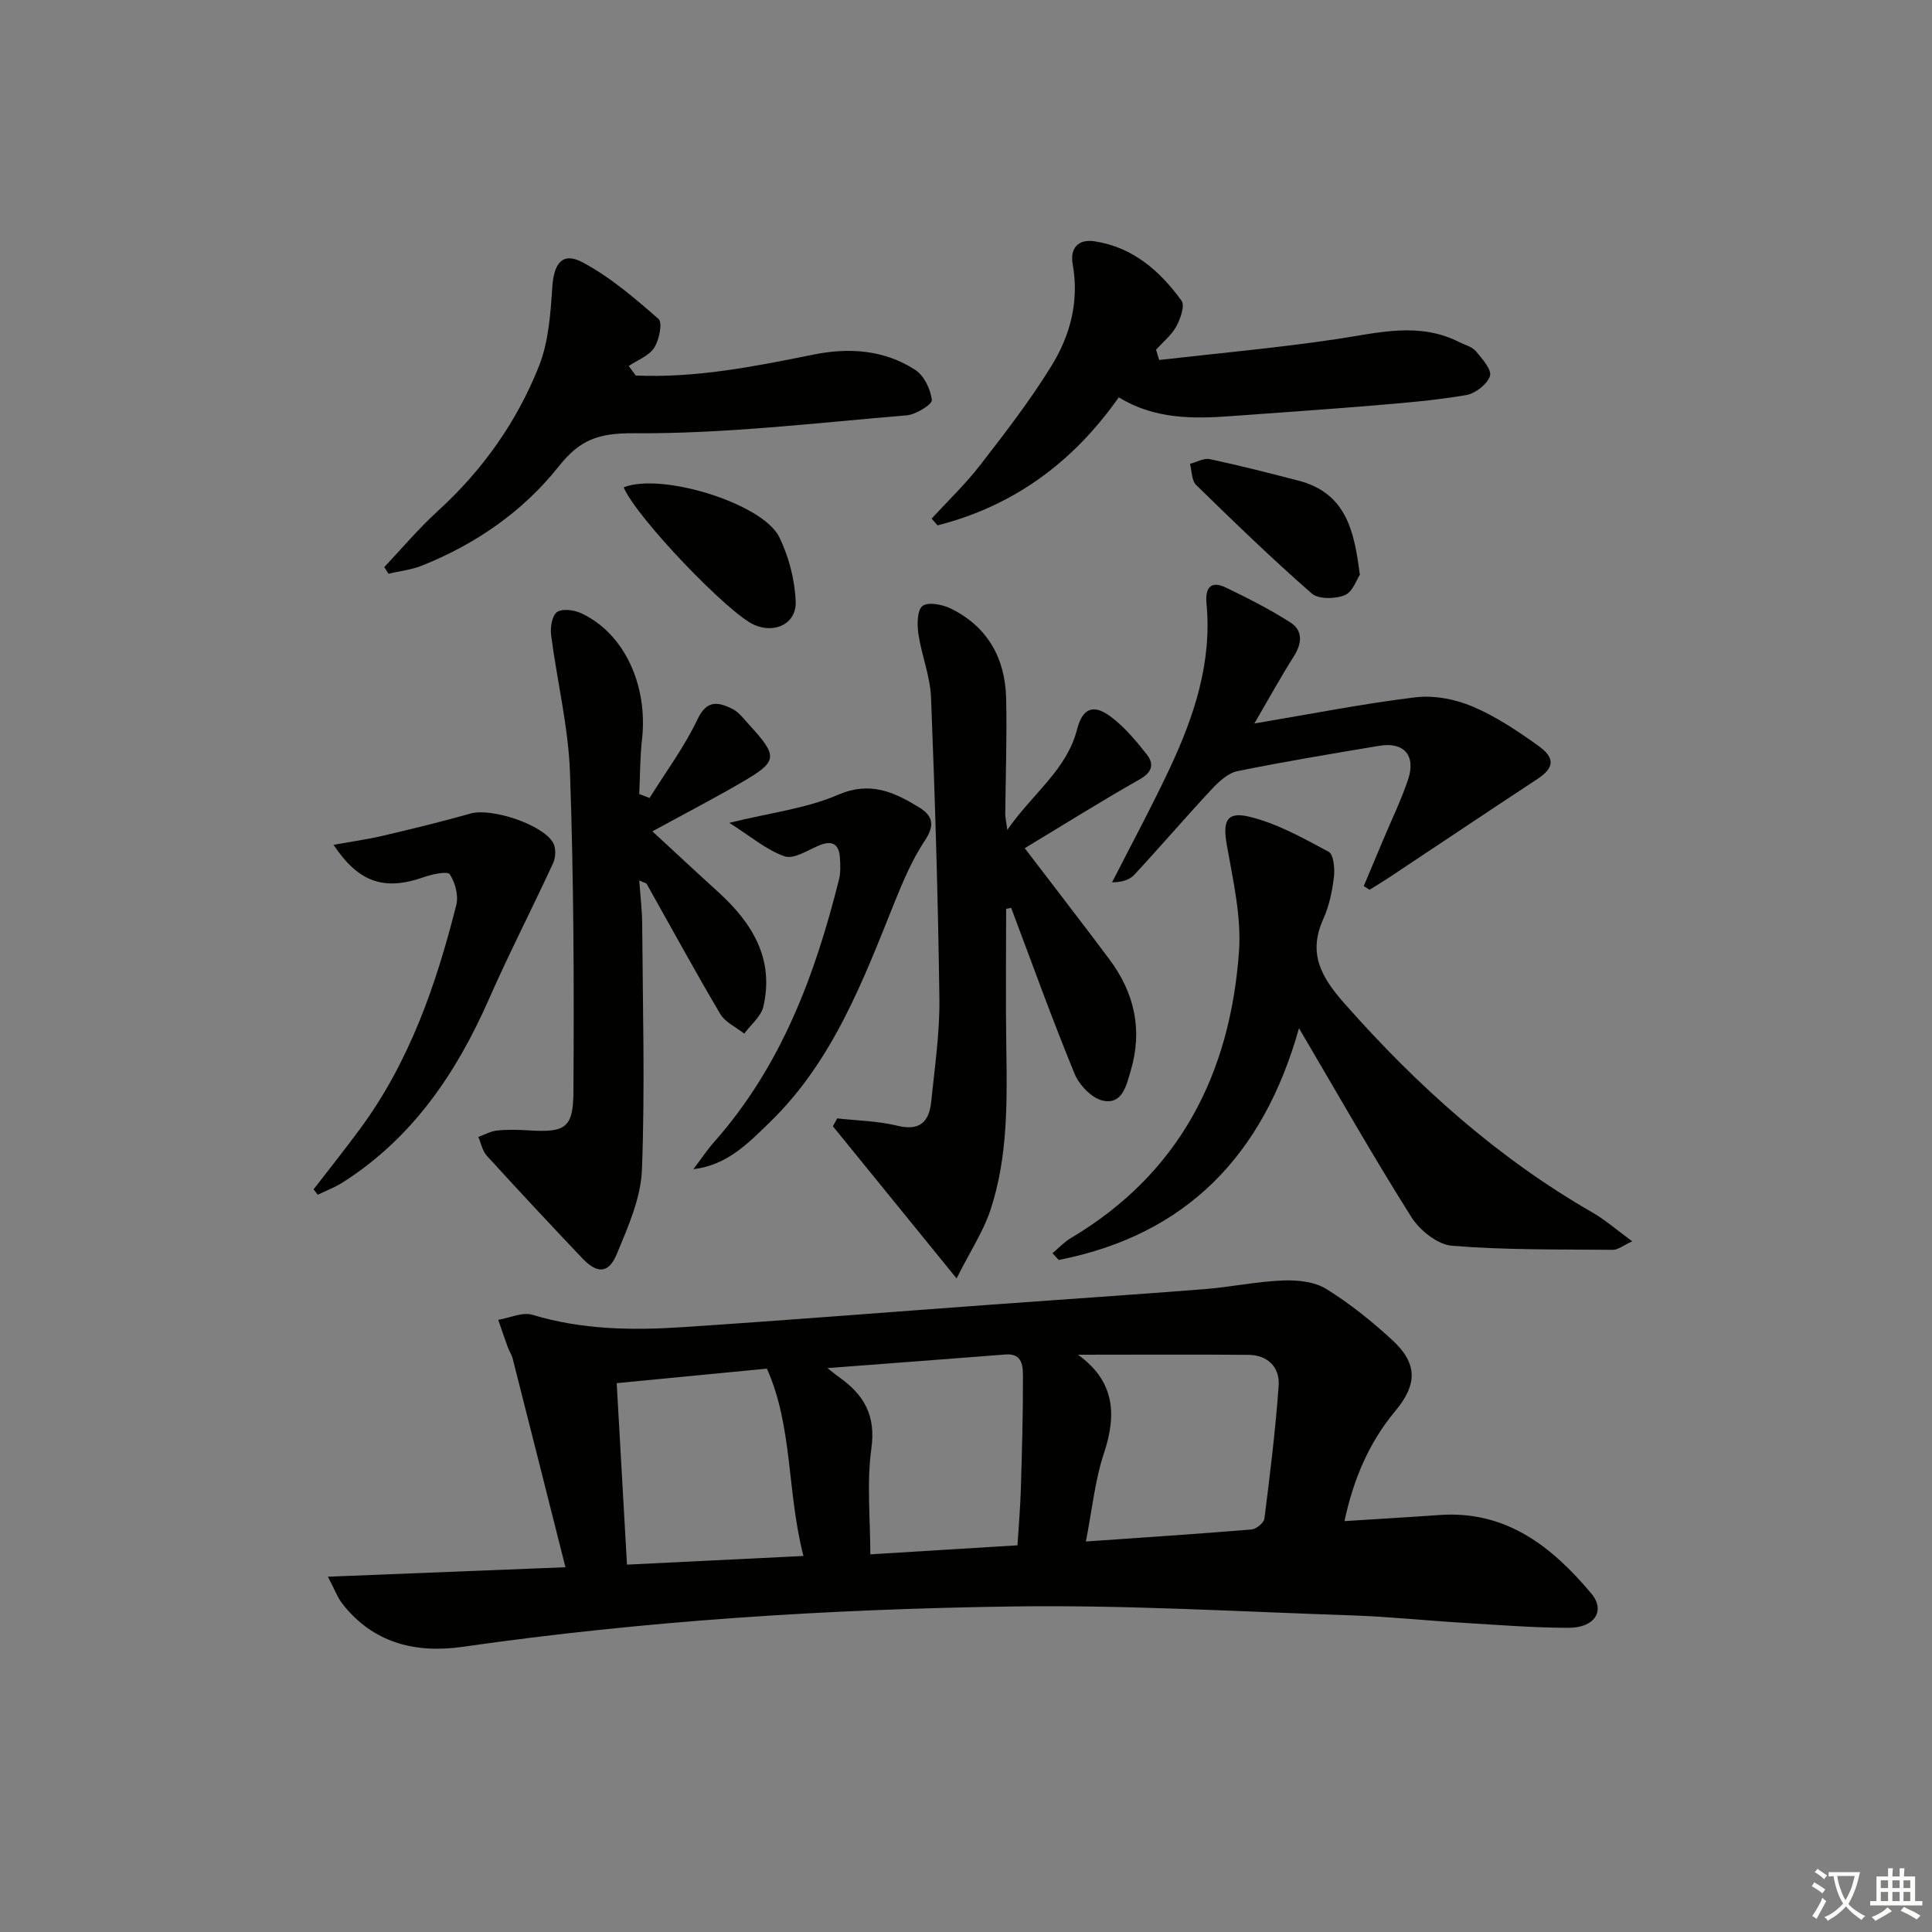
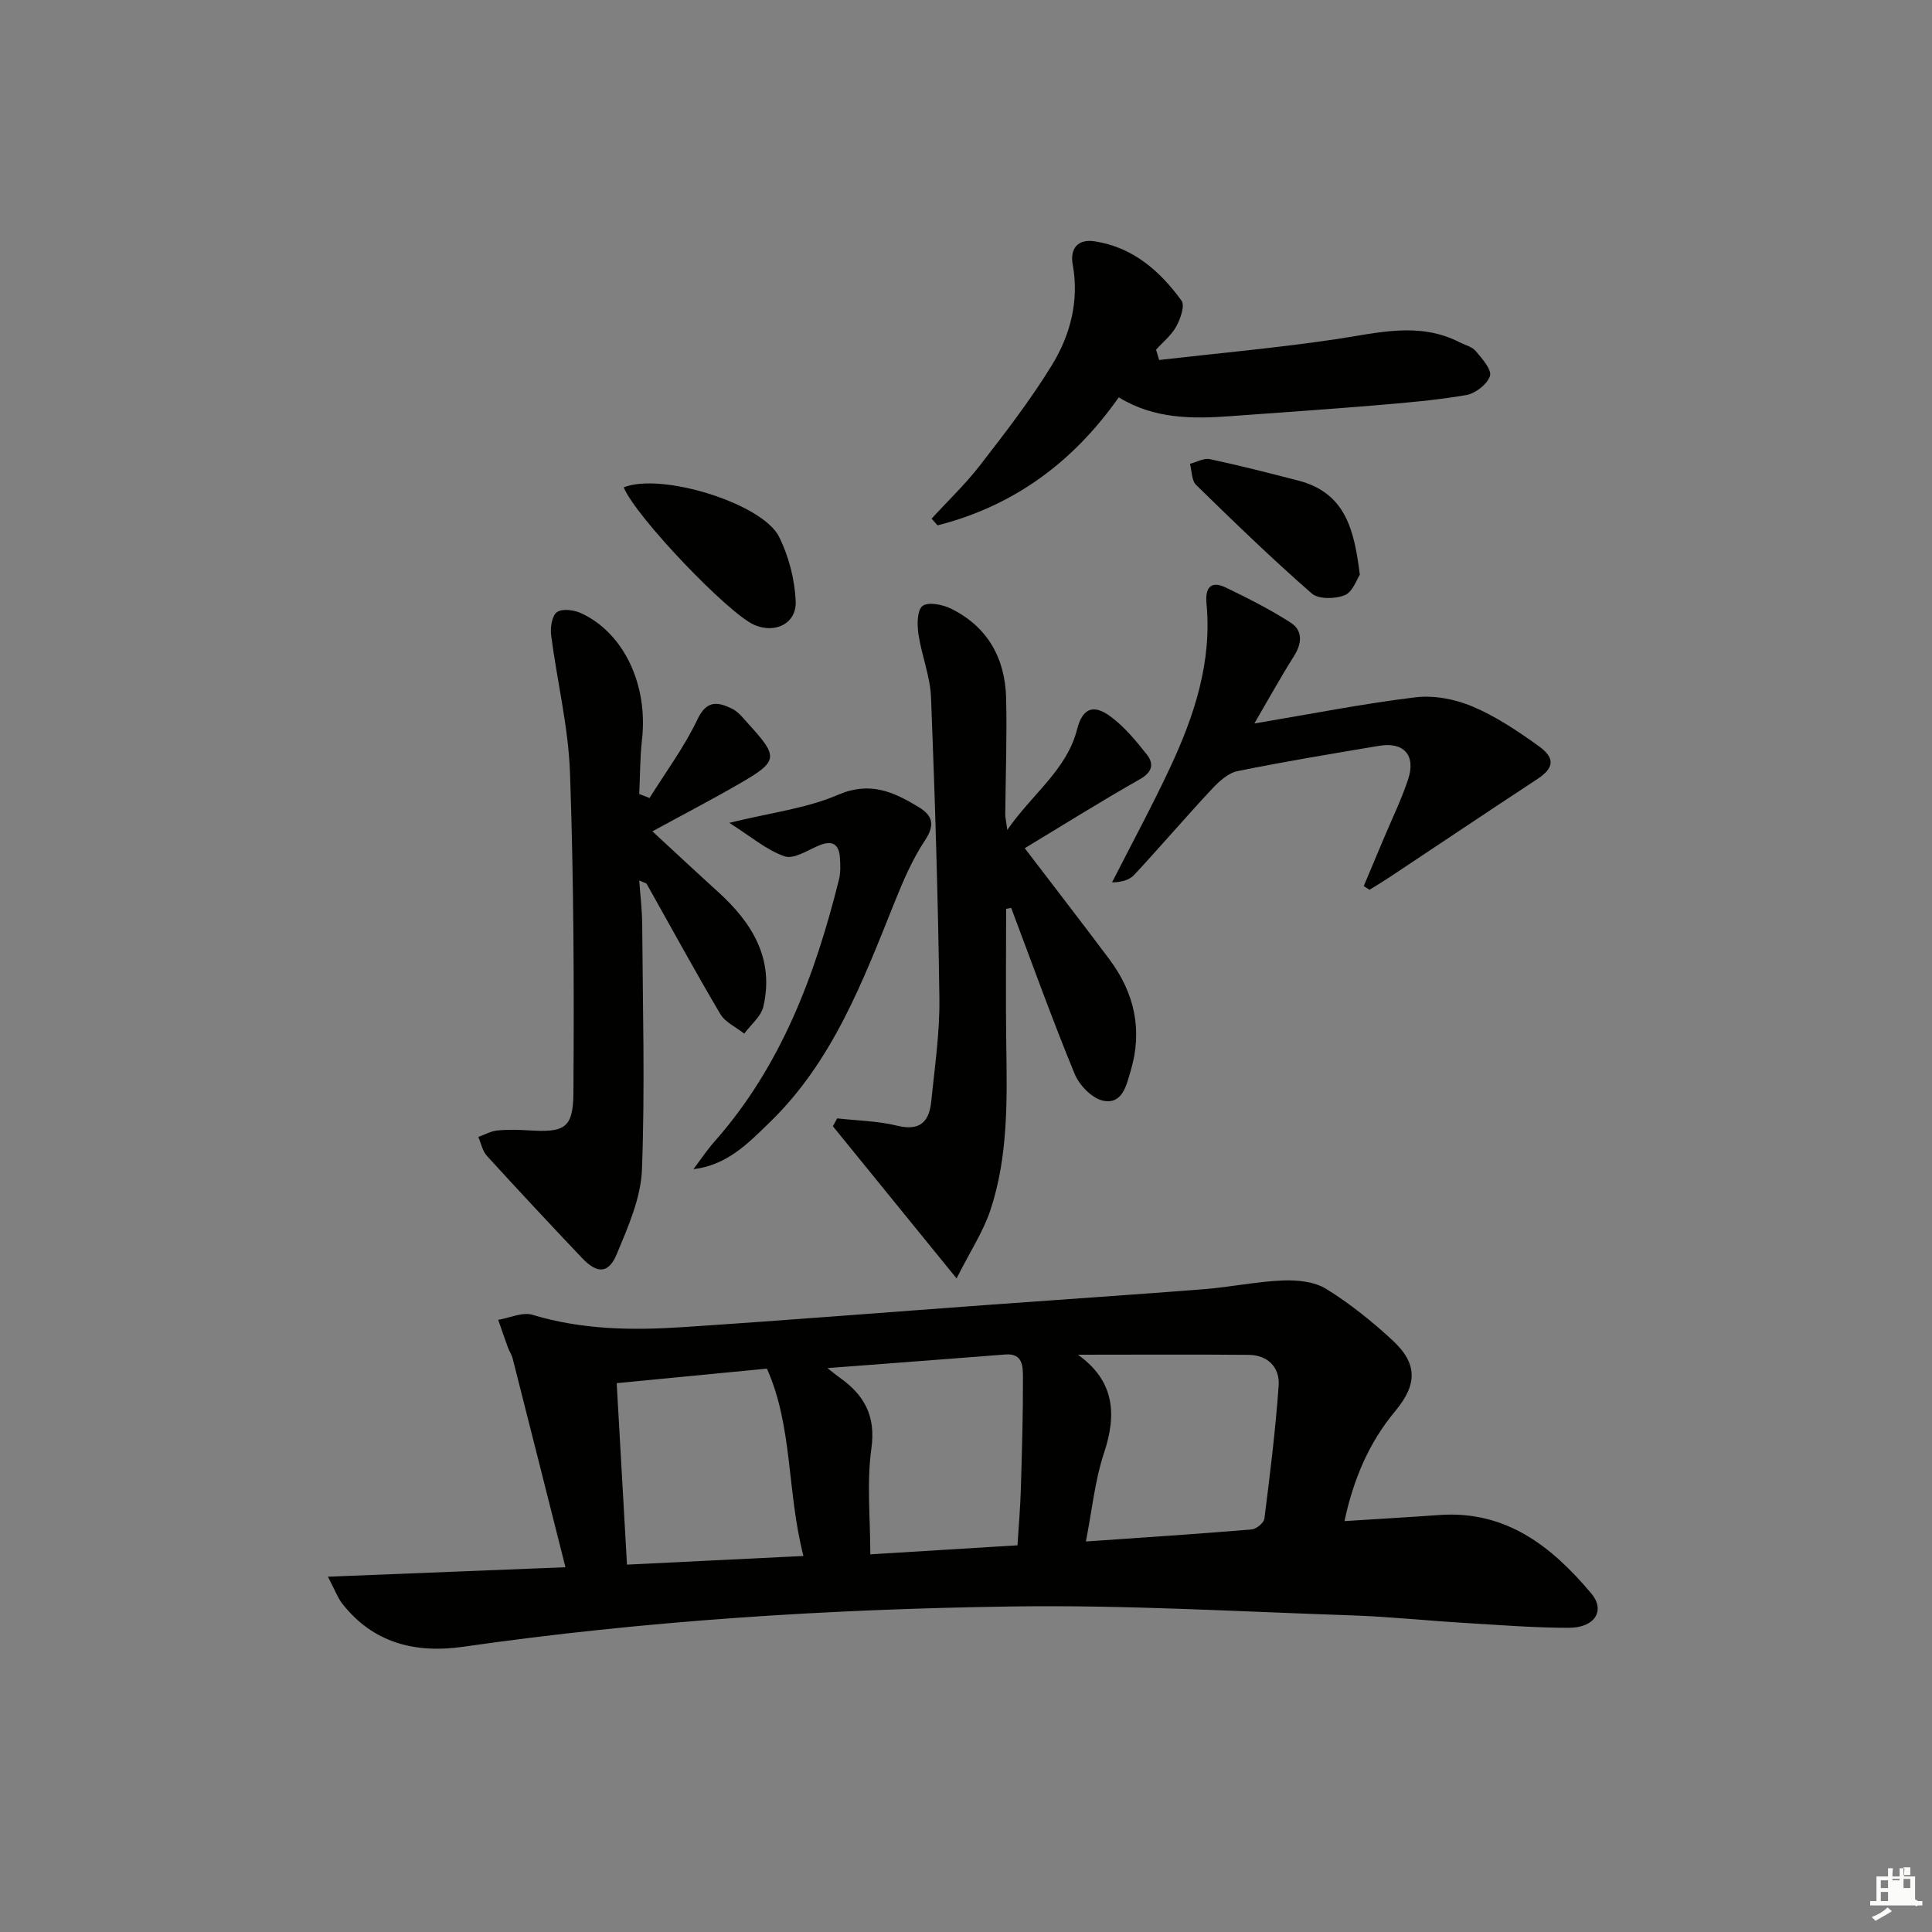
<svg xmlns="http://www.w3.org/2000/svg" enable-background="new 0 0 400 400" viewBox="0 0 400 400">
  <rect x="0" y="0" width="400" height="400" fill="#808080" stroke="none" />
-   <path d="m377.9 391.2c-.2.3-.4.5-.6.8-.7-.6-1.4-1-2.2-1.5.2-.3.4-.5.5-.8.6.4 1.4.8 2.3 1.5zm-1.8 6.1c-.2-.2-.5-.4-.9-.6.4-.6.8-1.2 1.2-1.9s.7-1.3.9-1.9c.3.3.5.5.8.7-.7 1.3-1.4 2.6-2 3.7zm2.2-9c-.3.3-.5.5-.6.8-.6-.6-1.3-1.1-2-1.5.3-.3.5-.5.6-.7.6.5 1.3.9 2 1.4zm.3.2v-.9h2 4.5c-.3 1.3-.6 2.5-1 3.6s-.9 2.1-1.4 3c.4.5 1 1 1.6 1.4s1.2.8 1.9 1.1c-.3.2-.5.4-.8.8-.4-.3-1-.7-1.6-1.2s-1.2-1.1-1.6-1.6c-.5.6-1.1 1.1-1.7 1.6s-1.4.9-2.1 1.4c-.1-.3-.3-.5-.7-.8.6-.2 1.2-.5 1.9-1s1.4-1.1 2-1.8c-.5-.8-.9-1.6-1.2-2.5s-.6-2-.8-3.2c-.4.1-.7.1-1 .1zm2.5 2.7c.3 1 .7 1.7 1 2.2.3-.5.6-1.1 1-2s.6-1.9.9-3h-3.2-.4c.1.9.3 1.8.7 2.8z" fill="#fbfcfa" />
-   <path d="m396.5 388.5v1.5 3.6h1.5v.9c-.4 0-1 0-1.7 0h-7.9c-.5 0-.9 0-1.2 0v-.9h1.3v-3.5c0-.7 0-1.2 0-1.6h2.4c0-.8 0-1.4 0-1.7h1c0 .3-.1.8-.1 1.7h1.5c0-.8 0-1.4 0-1.7h1c0 .3-.1.9-.1 1.7zm-8.2 9.2c-.2-.3-.5-.5-.8-.8.8-.3 1.4-.6 1.9-.9s1-.7 1.4-1.1c.3.3.6.5.9.8-1.6 1-2.8 1.6-3.4 2zm2.6-6.8v-1.6h-1.5v1.6zm0 2.7v-1.9h-1.5v1.9zm2.4-2.7v-1.6h-1.5v1.6zm0 2.7v-1.9h-1.5v1.9zm.2 2 .7-.8c.4.2.9.5 1.6.8s1.3.7 1.8 1c-.3.3-.5.6-.8.8-.4-.3-1.5-1-3.3-1.8zm2-4.7v-1.6h-1.4v1.6zm0 2.7v-1.9h-1.4v1.9z" fill="#fbfcfa" />
+   <path d="m396.5 388.5v1.5 3.6h1.5v.9c-.4 0-1 0-1.7 0h-7.9c-.5 0-.9 0-1.2 0v-.9h1.3v-3.5c0-.7 0-1.2 0-1.6h2.4c0-.8 0-1.4 0-1.7h1c0 .3-.1.8-.1 1.7h1.5c0-.8 0-1.4 0-1.7h1c0 .3-.1.9-.1 1.7zm-8.2 9.2c-.2-.3-.5-.5-.8-.8.8-.3 1.4-.6 1.9-.9s1-.7 1.4-1.1c.3.3.6.5.9.8-1.6 1-2.8 1.6-3.4 2zm2.6-6.8v-1.6h-1.5v1.6zm0 2.7v-1.9h-1.5v1.9zm2.4-2.7v-1.6h-1.5v1.6zv-1.9h-1.5v1.9zm.2 2 .7-.8c.4.2.9.5 1.6.8s1.3.7 1.8 1c-.3.3-.5.6-.8.8-.4-.3-1.5-1-3.3-1.8zm2-4.7v-1.6h-1.4v1.6zm0 2.7v-1.9h-1.4v1.9z" fill="#fbfcfa" />
  <g fill="#010100">
    <path d="m278.36 314.93c6.74-.43 13.18-.8 19.62-1.26 13.81-1 23.3 6.51 31.47 16.23 3 3.57.73 7.13-4.7 7.12-7.31-.01-14.61-.6-21.92-1.04-7.63-.46-15.24-1.27-22.87-1.53-23.45-.78-46.91-2.19-70.34-1.85-38.05.54-76.03 2.94-113.77 8.35-9.75 1.4-18.57-.71-24.99-8.94-.95-1.22-1.49-2.76-2.97-5.57 16.87-.67 32.56-1.3 49.18-1.96-3.65-14.45-7.27-28.84-10.93-43.22-.2-.79-.7-1.5-.98-2.27-.69-1.9-1.34-3.82-2.01-5.73 2.38-.4 5.03-1.67 7.1-1.04 10.24 3.1 20.67 3.24 31.12 2.55 21.4-1.41 42.77-3.12 64.16-4.68 14.59-1.07 29.19-2.03 43.77-3.18 5.44-.43 10.84-1.58 16.28-1.8 3-.12 6.53.23 8.97 1.73 4.92 3.04 9.52 6.74 13.77 10.67 5.22 4.83 5.13 9.15.54 14.65-5.42 6.51-8.64 14.05-10.5 22.77zm-55.18-34.45c7.53 5.39 8.1 12.23 5.39 20.36-1.89 5.69-2.47 11.81-3.75 18.31 11.89-.83 23.1-1.56 34.3-2.49.98-.08 2.55-1.36 2.66-2.24 1.16-9.16 2.3-18.34 2.95-27.55.27-3.77-2.24-6.31-6.18-6.36-11.55-.11-23.1-.03-35.37-.03zm-93.37 43.46c12.31-.6 24.1-1.18 36.53-1.79-3.43-13.38-2.19-26.77-7.56-38.79-10.8 1.05-20.96 2.03-31.1 3.01.72 12.65 1.41 24.85 2.13 37.57zm80.85-4c.26-4.21.58-7.83.69-11.45.23-7.8.47-15.6.44-23.4-.01-2.13-.01-4.94-3.61-4.66-12 .94-23.99 1.84-36.86 2.82 1.25.98 1.82 1.47 2.44 1.9 5.11 3.61 7.61 7.89 6.65 14.74-.99 7.1-.22 14.45-.22 21.92 9.97-.61 20.04-1.23 30.47-1.87z" />
    <path d="m208.31 188.16c0 9.43-.11 18.86.03 28.29.17 11.49.38 23.02-3.28 34.07-1.47 4.44-4.15 8.48-7.01 14.16-9.25-11.38-17.43-21.44-25.61-31.5.3-.54.6-1.09.89-1.63 4.16.47 8.43.53 12.46 1.52 4.73 1.16 6.6-.9 7.01-5.01.72-7.1 1.78-14.22 1.69-21.33-.27-20.78-.91-41.56-1.73-62.33-.17-4.4-1.96-8.71-2.61-13.12-.29-1.95-.28-4.98.86-5.83 1.19-.89 4.16-.29 5.9.57 7.58 3.75 11.2 10.28 11.4 18.54.19 7.99-.11 15.98-.18 23.98-.01.62.15 1.24.42 3.28 5.29-7.61 12.3-12.41 14.46-20.85 1.09-4.26 3.29-5.3 6.88-2.65 2.89 2.13 5.28 5.02 7.53 7.87 1.55 1.96 1.18 3.67-1.45 5.16-8.06 4.57-15.92 9.5-23.81 14.26 5.88 7.71 11.77 15.31 17.53 23.01 5.19 6.94 6.92 14.63 4.41 23.07-.9 3.04-1.71 7.01-5.7 6.2-2.3-.47-4.95-3.21-5.91-5.56-4.67-11.34-8.81-22.89-13.14-34.37-.36.06-.7.13-1.04.2z" />
    <path d="m134.48 165.22c3.37-5.41 7.22-10.58 9.93-16.3 1.93-4.07 4.27-3.57 7.1-2.22 1.42.68 2.49 2.15 3.61 3.37 6.03 6.6 5.96 7.54-1.63 11.95-5.87 3.41-11.9 6.54-18.42 10.1 4.7 4.34 9.13 8.48 13.62 12.55 7.03 6.39 11.64 13.81 9.36 23.72-.47 2.06-2.6 3.75-3.96 5.61-1.69-1.34-3.94-2.34-4.97-4.07-5.24-8.87-10.17-17.93-15.22-26.91-.12-.21-.51-.25-1.55-.73.23 3.28.59 6.16.61 9.04.11 16.94.59 33.9-.05 50.81-.22 5.9-2.87 11.86-5.2 17.47-1.72 4.14-4.07 4.15-7.21.84-6.63-6.99-13.21-14.03-19.7-21.15-.92-1.01-1.2-2.59-1.77-3.91 1.3-.46 2.57-1.19 3.9-1.33 2.14-.22 4.33-.16 6.49-.03 7.48.46 9.25-.38 9.3-7.83.15-22.08.07-44.18-.71-66.24-.34-9.53-2.69-18.98-3.91-28.5-.2-1.58.2-4.05 1.24-4.75 1.14-.76 3.56-.42 5.03.27 8.86 4.14 13.82 14.86 12.55 26.14-.42 3.73-.39 7.51-.57 11.27.69.27 1.41.55 2.13.83z" />
-     <path d="m268.94 212.88c-7.37 26.33-23.36 42.81-49.74 47.98-.43-.47-.86-.93-1.29-1.4 1.26-1.05 2.4-2.3 3.8-3.13 22.52-13.37 32.99-34.02 34.81-59.31.52-7.27-1.24-14.78-2.52-22.08-.85-4.84-.13-6.99 4.61-5.86 5.76 1.38 11.18 4.43 16.47 7.27 1.04.56 1.3 3.5 1.09 5.24-.35 2.94-.98 5.98-2.19 8.66-3.25 7.19-.42 12.08 4.43 17.57 14.99 16.97 31.56 31.87 51.25 43.19 2.69 1.55 5.07 3.64 8.28 5.99-1.82.83-2.92 1.77-4.02 1.76-11.11-.1-22.25.06-33.3-.84-3-.24-6.69-3.2-8.42-5.95-7.95-12.6-15.32-25.6-23.26-39.09z" />
-     <path d="m131.63 77.75c12.47.54 24.6-1.87 36.75-4.33 7.38-1.5 14.68-1.01 21.11 3.16 1.83 1.18 3.18 4.02 3.44 6.24.1.88-3.28 3.01-5.2 3.17-18.84 1.57-37.71 3.85-56.55 3.71-7.36-.05-11.15 1.39-15.48 6.84-7.42 9.35-17.19 16.11-28.35 20.57-2.18.87-4.61 1.13-6.92 1.67-.29-.46-.58-.91-.87-1.37 3.68-3.89 7.13-8.01 11.08-11.61 9.26-8.43 16.35-18.44 20.93-29.95 2.02-5.06 2.41-10.91 2.78-16.45.32-4.87 2.1-7.31 6.26-5.09 5.73 3.05 10.82 7.43 15.74 11.74.86.75.13 4.37-.92 5.97-1.09 1.68-3.46 2.54-5.26 3.75.49.66.98 1.32 1.46 1.98z" />
    <path d="m239.99 74.53c12.29-1.41 24.62-2.51 36.84-4.34 8.55-1.28 16.94-3.59 25.28.63 1.18.6 2.67.96 3.46 1.9 1.3 1.54 3.33 3.86 2.91 5.13-.57 1.72-3.03 3.63-4.94 3.95-6.37 1.09-12.85 1.62-19.3 2.16-9.77.82-19.55 1.46-29.33 2.19-8.04.6-15.99.61-23.28-3.89-9.52 13.55-21.86 22.52-37.52 26.51-.41-.47-.82-.93-1.23-1.4 3.37-3.67 7.01-7.14 10.05-11.07 5.17-6.68 10.37-13.4 14.78-20.58 3.87-6.28 5.76-13.34 4.38-20.99-.58-3.19 1-5.31 4.53-4.77 7.92 1.21 13.52 6.12 18 12.29.74 1.02-.22 3.76-1.08 5.33-1 1.82-2.76 3.23-4.19 4.82.21.73.42 1.43.64 2.13z" />
    <path d="m259.7 149.79c11.81-1.98 22.53-4.11 33.35-5.42 3.84-.46 8.22.38 11.81 1.9 4.85 2.05 9.35 5.07 13.66 8.16 3.58 2.56 3.21 4.6-.25 6.88-10.24 6.73-20.42 13.56-30.63 20.34-1.34.89-2.73 1.72-4.09 2.57-.4-.26-.8-.51-1.2-.77 1.36-3.23 2.72-6.45 4.07-9.68 1.73-4.12 3.7-8.16 5.11-12.39 1.66-5-.88-7.83-5.98-6.97-9.81 1.65-19.62 3.26-29.36 5.25-1.95.4-3.84 2.16-5.3 3.72-5.43 5.82-10.62 11.88-16.03 17.72-.99 1.07-2.62 1.57-4.62 1.58 4.01-7.88 8.22-15.66 11.97-23.66 5.04-10.77 8.75-21.91 7.58-34.1-.29-3.05.77-4.82 3.97-3.29 4.57 2.2 9.13 4.51 13.4 7.24 2.64 1.69 2.41 4.34.72 7.01-2.65 4.18-5.04 8.53-8.18 13.91z" />
-     <path d="m64.92 246.25c3.22-4.18 6.52-8.31 9.65-12.56 10.23-13.88 15.74-29.84 19.9-46.32.49-1.95-.22-4.65-1.35-6.36-.47-.7-3.62-.02-5.36.59-8.13 2.86-13.45 1.2-18.71-6.69 3.62-.65 6.94-1.11 10.19-1.87 6.11-1.43 12.2-2.91 18.24-4.62 4.21-1.19 14.88 2.24 17.04 6.08.61 1.08.55 3 .01 4.17-4.36 9.46-9.14 18.73-13.33 28.25-6.77 15.37-15.88 28.78-30.33 37.94-1.58 1-3.38 1.67-5.08 2.5-.29-.36-.58-.74-.87-1.11z" />
    <path d="m150.99 170.36c8.62-2.12 15.98-2.98 22.5-5.8 6.65-2.87 11.54-.6 16.72 2.54 2.91 1.77 3.42 3.7 1.27 6.93-2.62 3.94-4.52 8.43-6.3 12.85-6.56 16.35-12.8 32.88-25.84 45.51-4.42 4.29-8.77 8.84-15.78 9.68 1.44-1.9 2.77-3.91 4.34-5.69 13.83-15.63 20.86-34.48 25.81-54.31.35-1.42.28-2.99.19-4.47-.19-2.92-1.64-3.69-4.39-2.53-2.32.98-5.19 2.88-7.07 2.22-3.71-1.28-6.91-4.05-11.45-6.93z" />
    <path d="m129.13 100.9c7.83-3.13 28.78 3.33 32.2 10.29 1.99 4.04 3.21 8.79 3.41 13.28.2 4.64-4.25 6.77-8.55 4.92-5.4-2.34-24.56-22.39-27.06-28.49z" />
    <path d="m281.54 118.99c-.62.91-1.46 3.55-3.11 4.23-1.97.81-5.45.88-6.85-.35-8.24-7.2-16.11-14.82-23.94-22.47-.94-.92-.87-2.89-1.27-4.37 1.38-.35 2.87-1.24 4.12-.97 6.13 1.31 12.2 2.86 18.27 4.43 9.96 2.57 11.62 10.41 12.78 19.5z" />
  </g>
</svg>